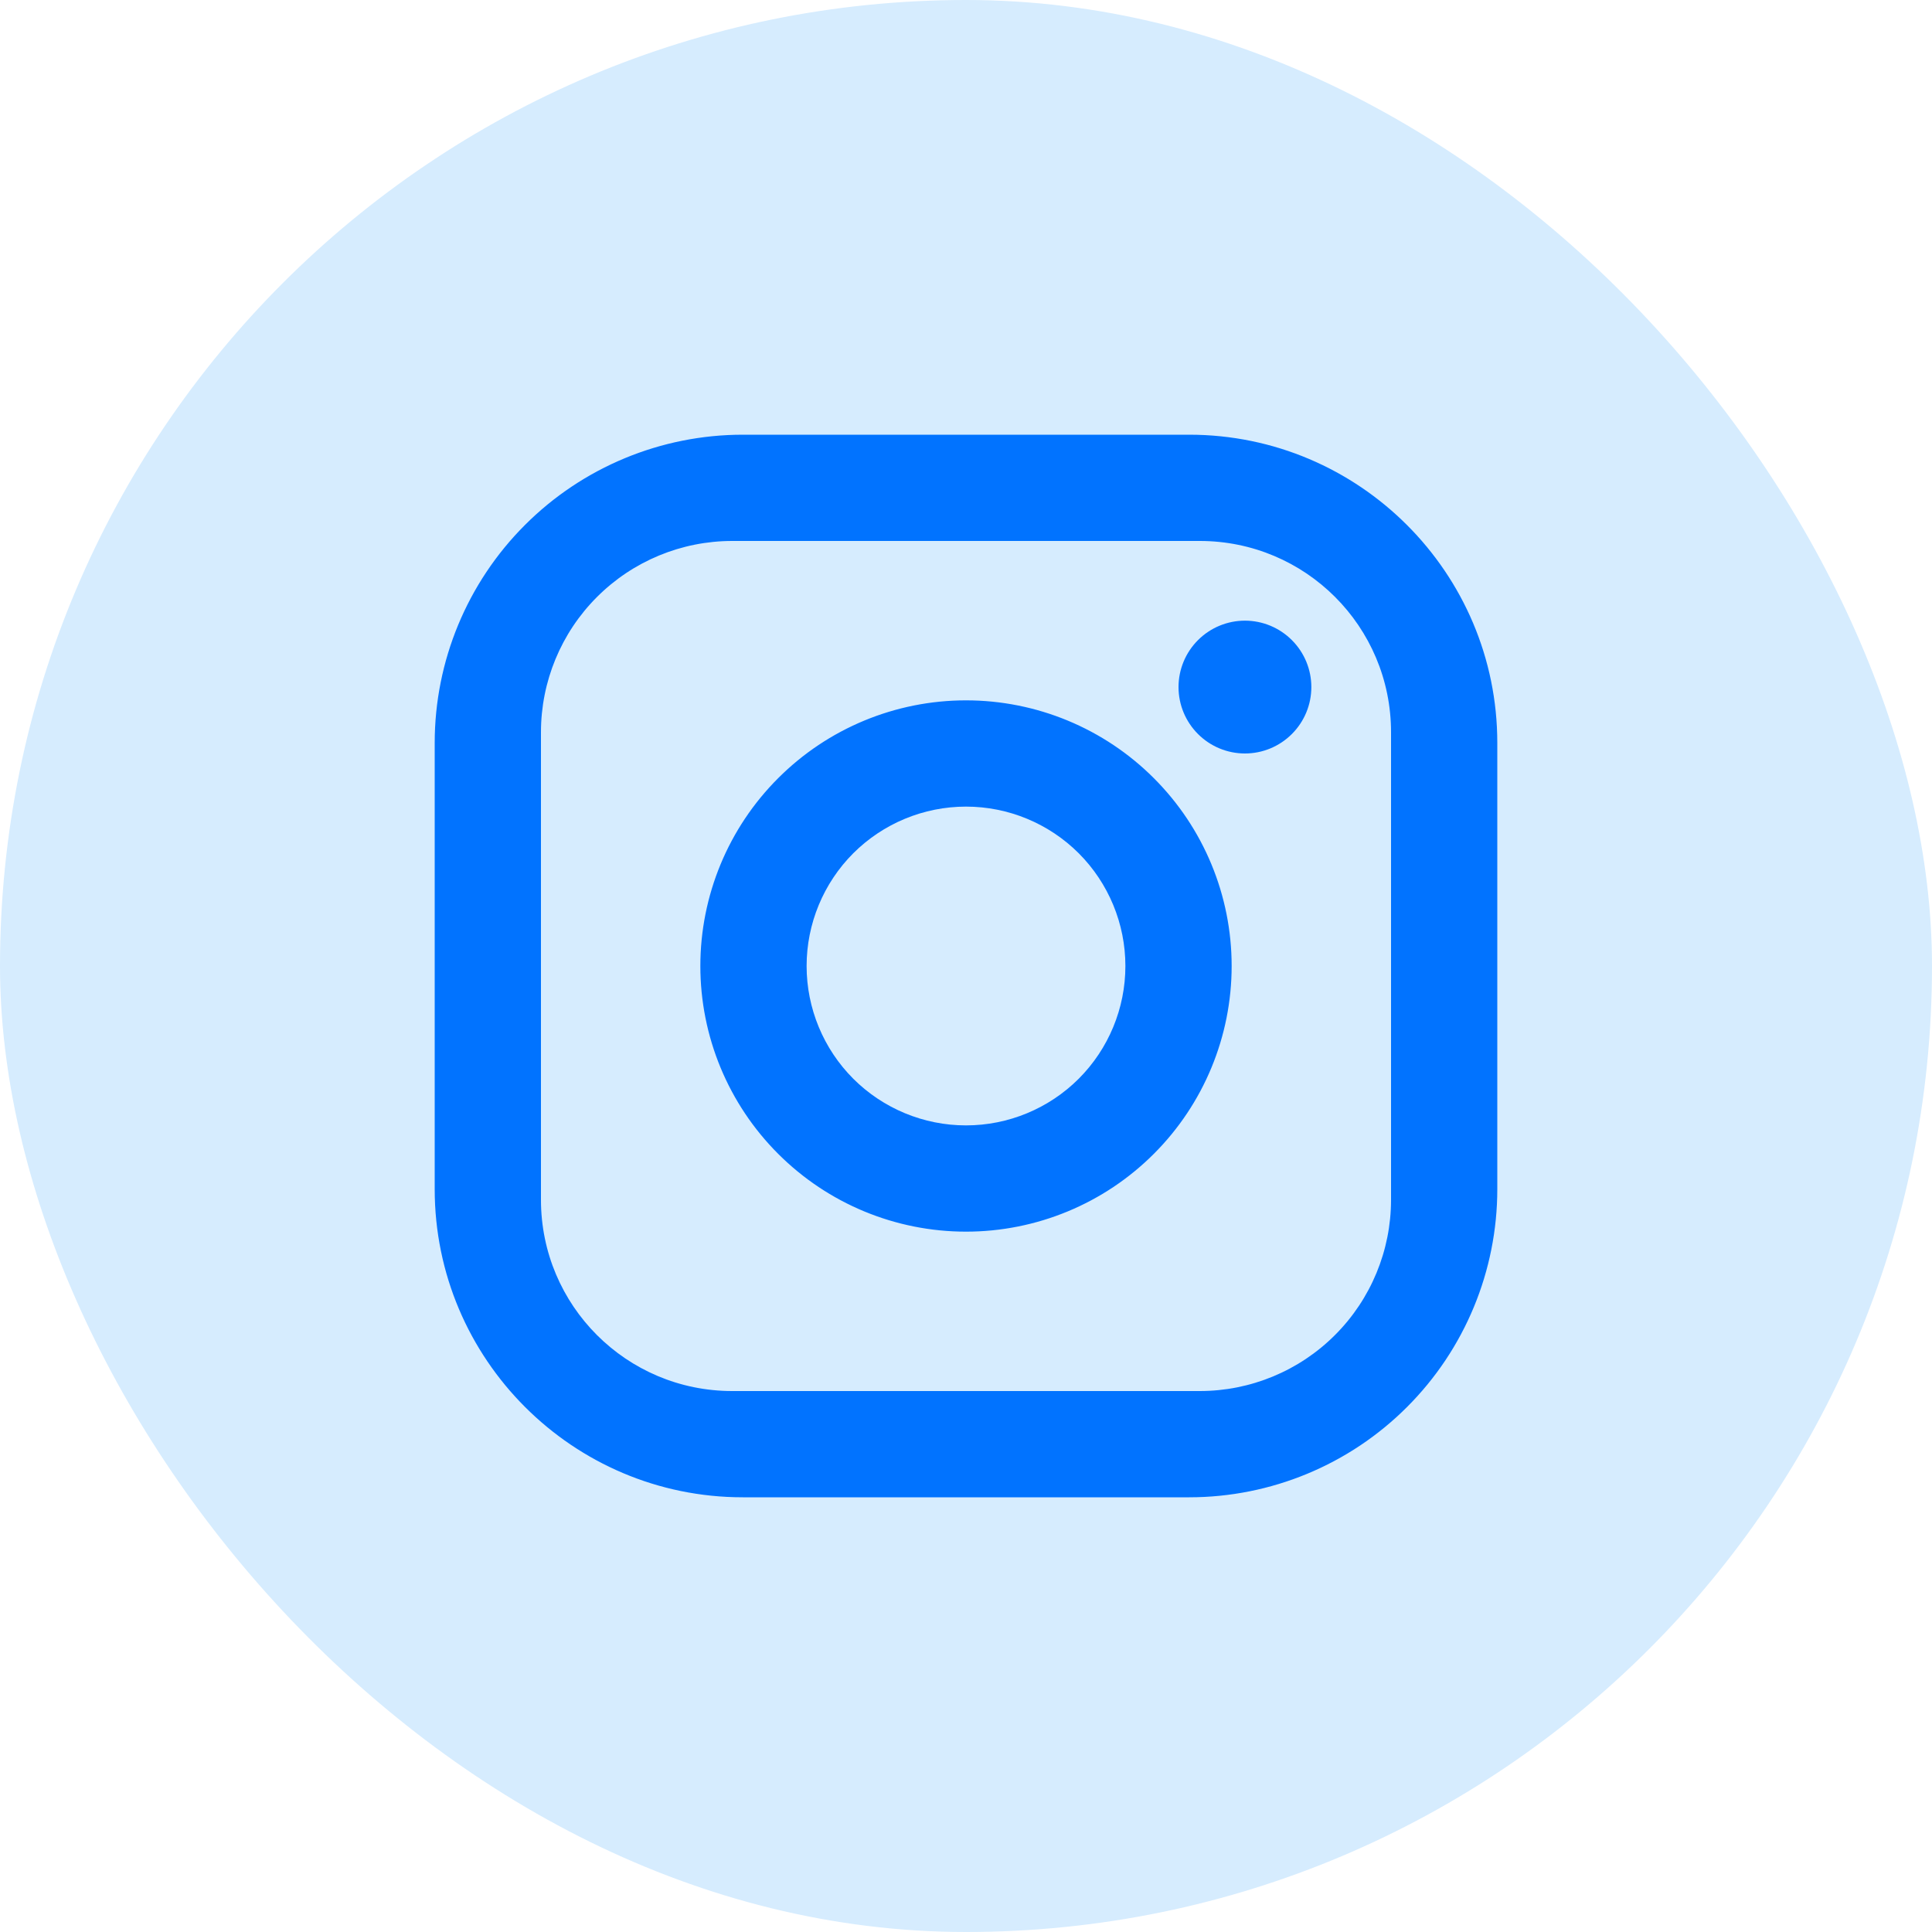
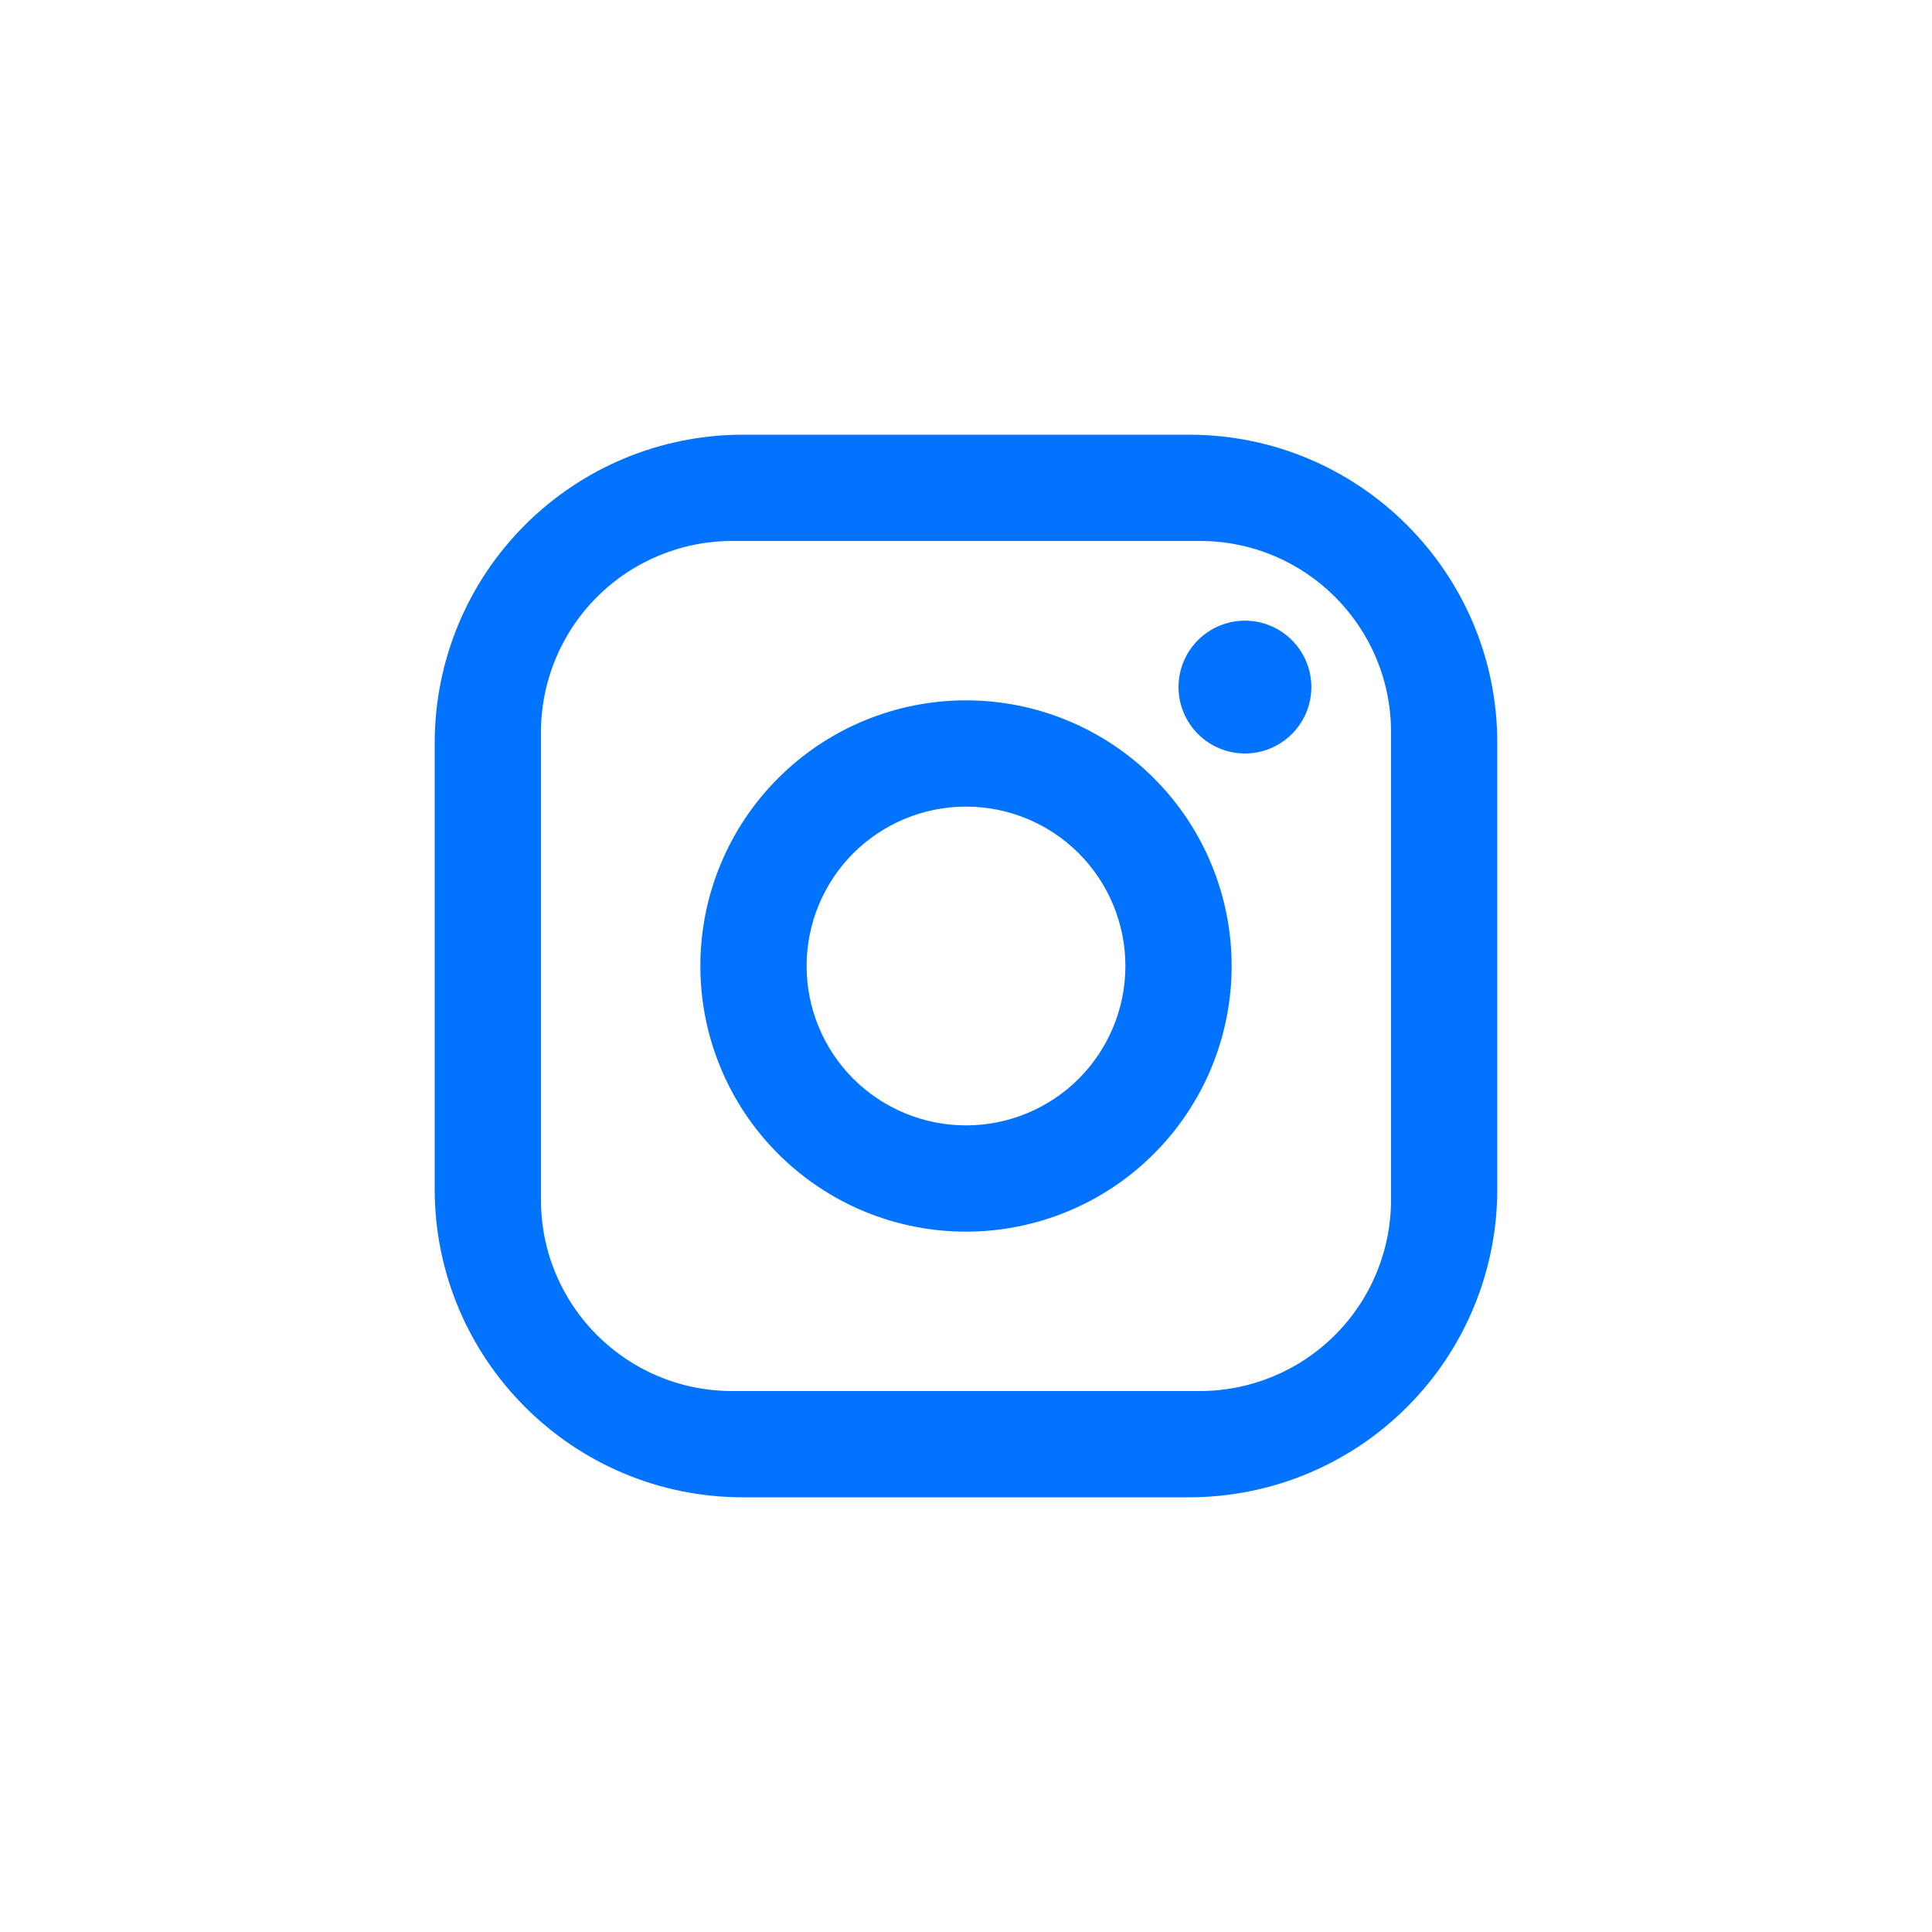
<svg xmlns="http://www.w3.org/2000/svg" width="40" height="40" viewBox="0 0 40 40" fill="none">
  <g id="IcÃ´nes/RÃ©seaux sociaux">
-     <rect id="Rectangle 2" width="40" height="40" rx="20" fill="#D6ECFE" />
    <path id="Vector" d="M15.38 9H24.62C28.14 9 31 11.86 31 15.38V24.62C31 26.312 30.328 27.935 29.131 29.131C27.935 30.328 26.312 31 24.62 31H15.38C11.86 31 9 28.14 9 24.62V15.38C9 13.688 9.672 12.065 10.869 10.869C12.065 9.672 13.688 9 15.38 9ZM15.16 11.2C14.11 11.2 13.102 11.617 12.36 12.36C11.617 13.102 11.2 14.11 11.2 15.16V24.84C11.2 27.029 12.971 28.8 15.16 28.8H24.84C25.89 28.8 26.898 28.383 27.64 27.64C28.383 26.898 28.8 25.89 28.8 24.84V15.16C28.8 12.971 27.029 11.2 24.84 11.2H15.16ZM25.775 12.85C26.14 12.85 26.489 12.995 26.747 13.253C27.005 13.511 27.15 13.86 27.15 14.225C27.15 14.59 27.005 14.939 26.747 15.197C26.489 15.455 26.14 15.6 25.775 15.6C25.41 15.6 25.061 15.455 24.803 15.197C24.545 14.939 24.4 14.59 24.4 14.225C24.4 13.86 24.545 13.511 24.803 13.253C25.061 12.995 25.41 12.85 25.775 12.85ZM20 14.5C21.459 14.5 22.858 15.079 23.889 16.111C24.921 17.142 25.5 18.541 25.5 20C25.5 21.459 24.921 22.858 23.889 23.889C22.858 24.921 21.459 25.5 20 25.5C18.541 25.5 17.142 24.921 16.111 23.889C15.079 22.858 14.5 21.459 14.5 20C14.5 18.541 15.079 17.142 16.111 16.111C17.142 15.079 18.541 14.5 20 14.5ZM20 16.7C19.125 16.7 18.285 17.048 17.666 17.666C17.048 18.285 16.7 19.125 16.7 20C16.7 20.875 17.048 21.715 17.666 22.334C18.285 22.952 19.125 23.3 20 23.3C20.875 23.3 21.715 22.952 22.334 22.334C22.952 21.715 23.3 20.875 23.3 20C23.3 19.125 22.952 18.285 22.334 17.666C21.715 17.048 20.875 16.7 20 16.7Z" fill="#0173FF" />
  </g>
</svg>